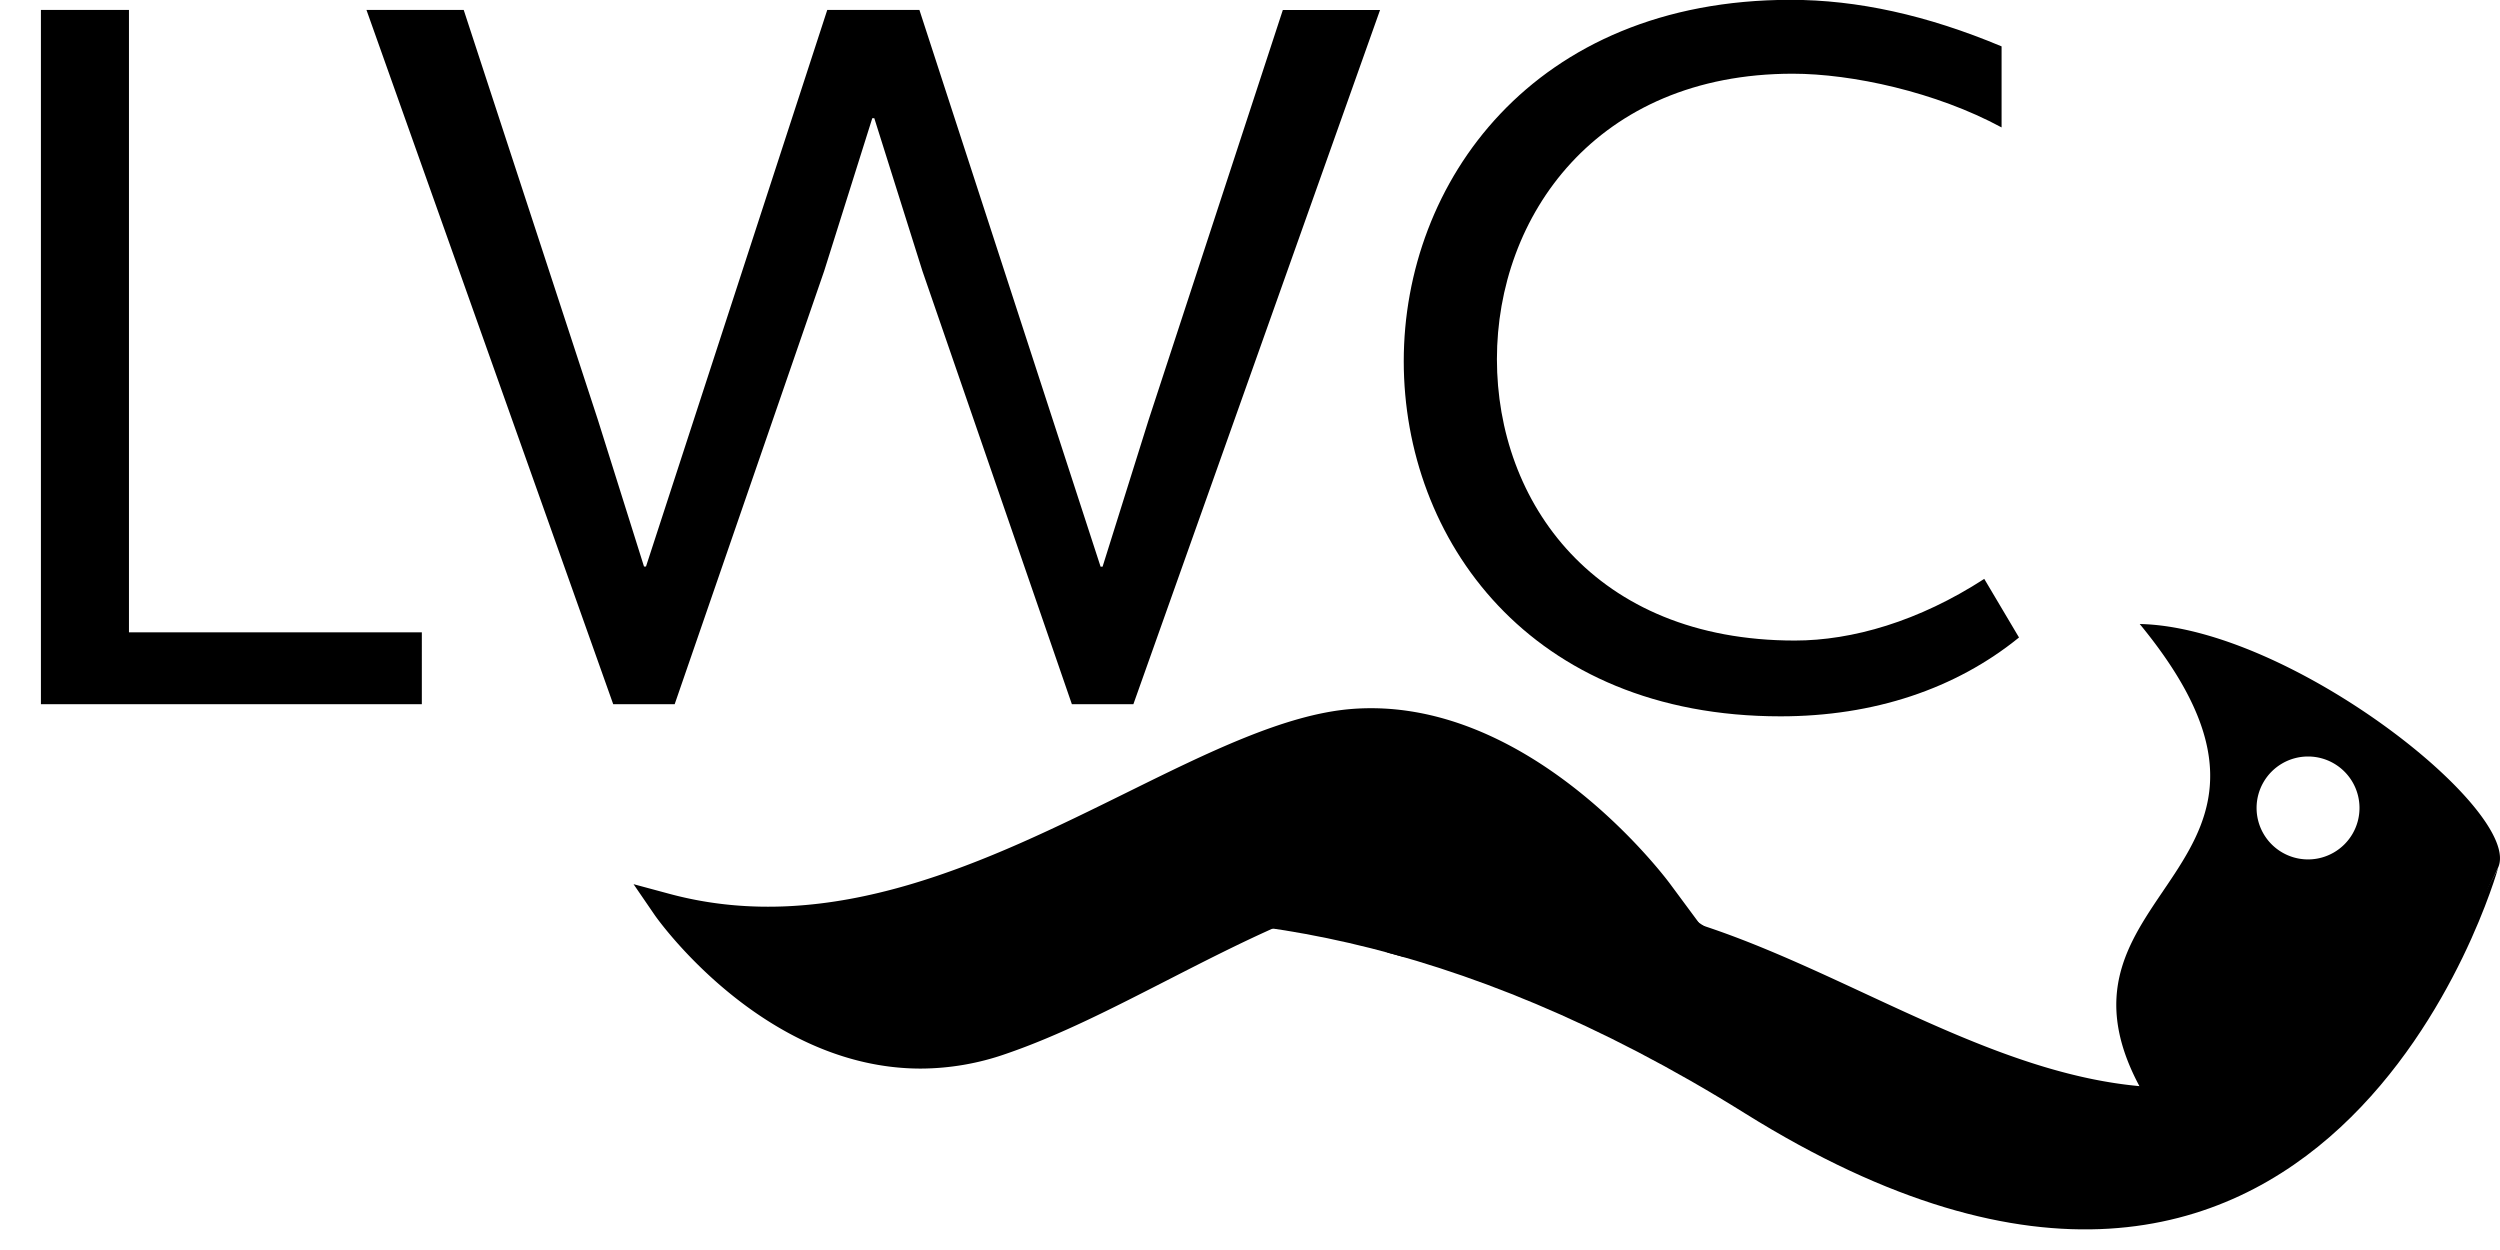
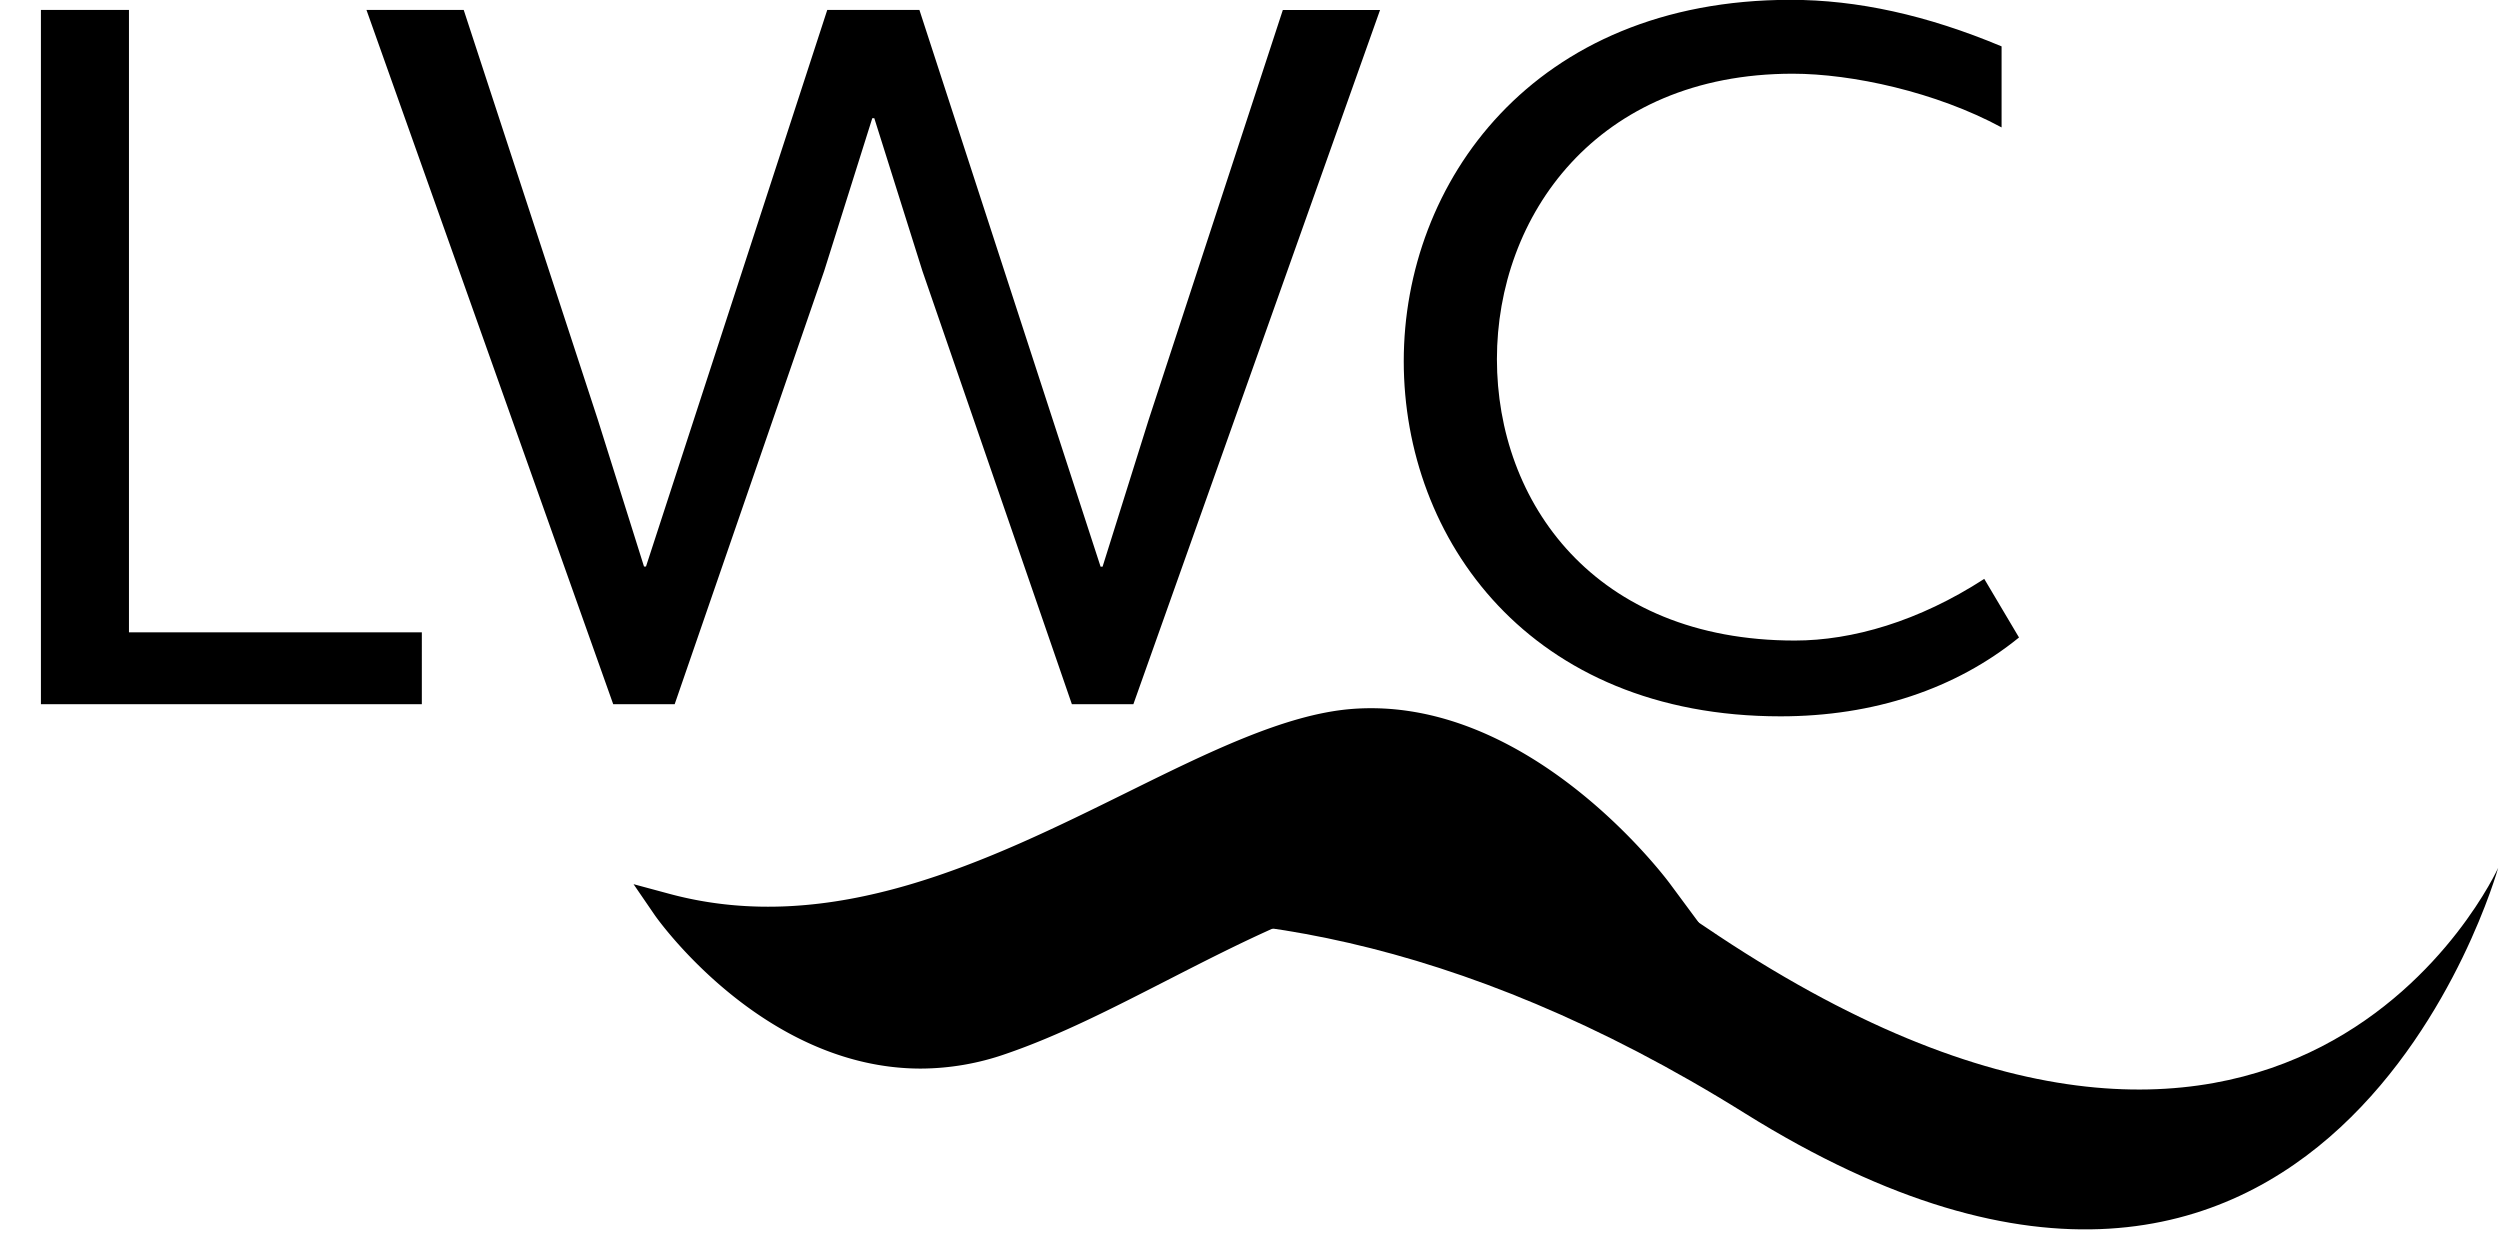
<svg xmlns="http://www.w3.org/2000/svg" width="60" height="30" fill="none">
  <title>LWC</title>
  <g fill="#000">
    <path d="M59.956 20.828s-4.065 14.642-18.085 5.887c-14.02-8.754-22.934-2.507-22.934-2.507s11.09-9.36 21.971-1.974c14.09 9.565 19.048-1.406 19.048-1.406ZM10.124 16.901H.982V.238h2.113v14.938h7.029V16.9ZM33.122.238l-5.921 16.663h-1.476L22.138 6.504l-1.155-3.668h-.048L19.78 6.504l-3.588 10.397h-1.475L8.795.238h2.334l3.22 9.838 1.107 3.52h.048L19.854.239h2.212L26.414 13.6h.048l1.104-3.52 3.222-9.84h2.334ZM48.457 15.299c-1.523 1.237-3.49 1.893-5.725 1.893-6.02 0-9.042-4.252-9.042-8.525 0-4.273 3.094-8.671 9.285-8.671 1.598 0 3.268.365 5.063 1.117v1.945c-1.574-.851-3.588-1.289-5.012-1.289-4.719 0-7.1 3.425-7.1 6.85s2.333 6.754 7.15 6.754c1.377 0 2.975-.461 4.546-1.48l.835 1.408V15.3Z" />
    <path d="M15.984 21.772s3.324 4.841 8.053 3.209c4.73-1.633 9.429-6.2 15.785-3.57 0 0-3.265-4.414-7.375-4.067-4.11.344-10.061 6.151-16.463 4.425" />
    <path d="M22.1 25.646c-3.806 0-6.359-3.641-6.388-3.686l-.507-.74.864.233c3.913 1.053 7.669-.8 10.982-2.436 1.944-.96 3.782-1.867 5.367-2 4.249-.35 7.53 4.014 7.668 4.201l.707.955-1.099-.453c-4.51-1.868-8.151 0-11.675 1.803-1.331.68-2.585 1.326-3.878 1.77a6.25 6.25 0 0 1-2.044.353h.003Zm-5.265-3.35a9.85 9.85 0 0 0 1.608 1.438c1.79 1.261 3.636 1.576 5.487.938 1.248-.429 2.483-1.064 3.793-1.733 3.193-1.636 6.775-3.473 11.038-2.246-1.185-1.233-3.564-3.247-6.282-3.017-1.46.123-3.241 1.003-5.13 1.934-3.16 1.56-6.71 3.313-10.512 2.686h-.002Z" />
-     <path fill-rule="evenodd" d="M51.356 14.979c4.858 5.913-2.574 6.287-.01 11.088-6.133-.56-11.782-7.146-18.059-3.209l.406.112c7.906-1.237 14.524 8.51 21.824 2.852 1.553-.982 3.3-2.55 4.436-4.996.616-1.329-4.977-5.775-8.6-5.85m4.04 5.65a1.234 1.234 0 1 1 0-2.47 1.234 1.234 0 1 1 0 2.47Z" clip-rule="evenodd" />
  </g>
</svg>